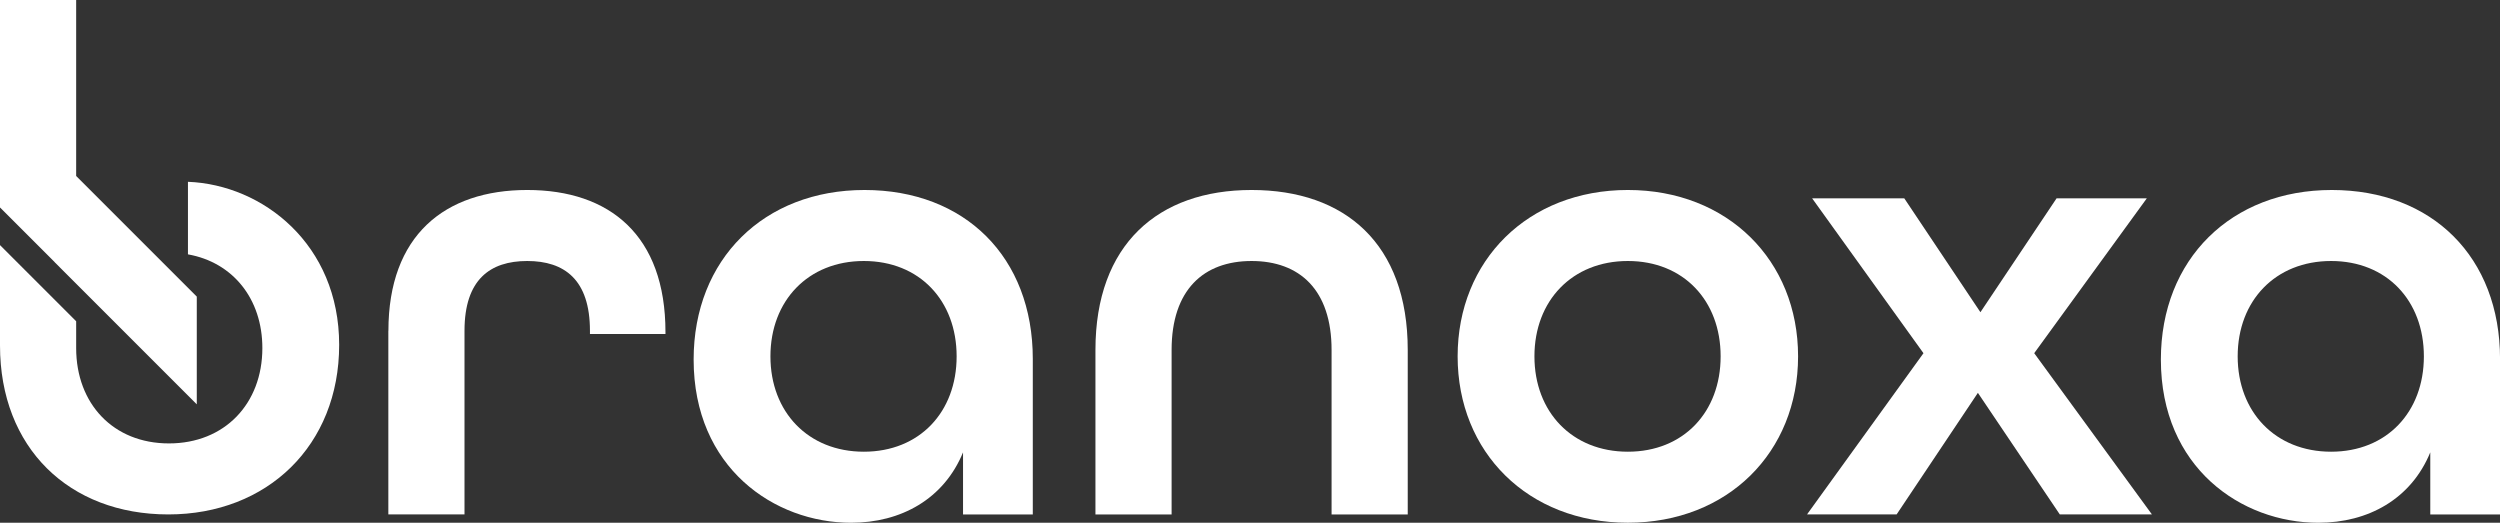
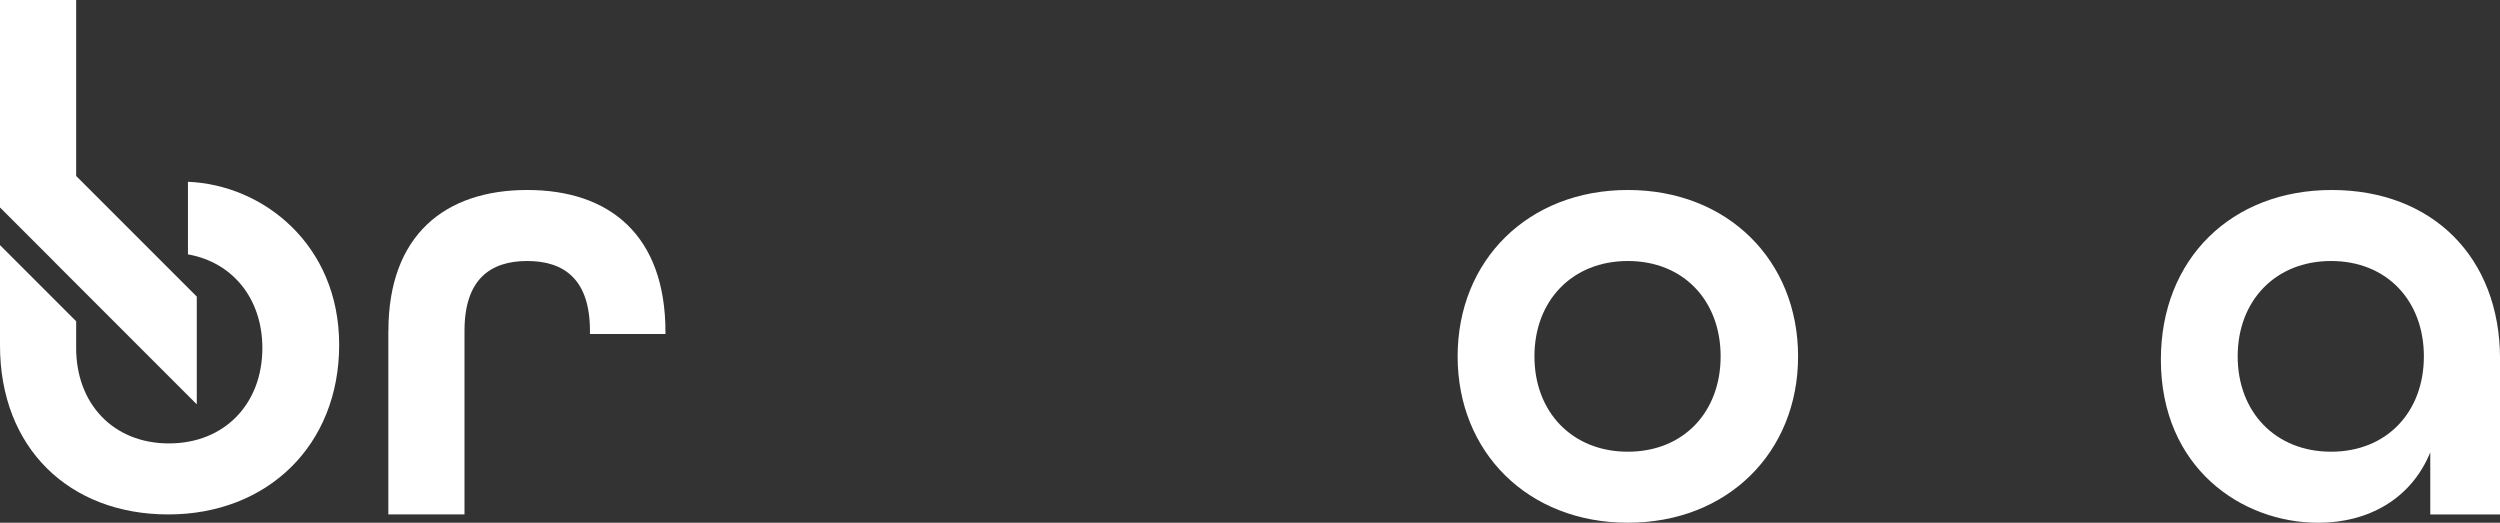
<svg xmlns="http://www.w3.org/2000/svg" id="katman_2" data-name="katman 2" viewBox="0 0 699.51 146.27">
  <rect x="0" y="0" width="699.51" height="146.27" fill="#333333" stroke="none" />
  <defs>
    <style>
      .cls-1 {
        fill: #fff;
      }
    </style>
  </defs>
  <g id="katman_1" data-name="katman 1">
    <g>
      <path class="cls-1" d="M108.68,92.55c0-26.68,15.76-39.39,38.85-39.39s38.67,12.71,38.67,39.75v.54h-21.13v-.9c0-14.32-7.16-19.52-17.55-19.52s-17.55,5.19-17.55,19.52v51.39h-21.31v-51.39Z" />
-       <path class="cls-1" d="M194.08,100.61c0-28.11,19.7-47.45,47.81-47.45s47.09,18.8,47.09,47.27v43.51h-19.52v-17.37c-5.37,13.07-17.37,19.7-31.33,19.7-21.49,0-44.05-15.4-44.05-45.66ZM267.67,99.71c0-15.58-10.38-26.68-25.96-26.68s-26.14,11.1-26.14,26.68,10.56,26.68,26.14,26.68,25.96-11.1,25.96-26.68Z" />
-       <path class="cls-1" d="M306.51,97.92c0-29.54,17.55-44.76,43.69-44.76s43.69,15.04,43.69,44.76v46.02h-21.31v-46.02c0-16.83-8.95-24.89-22.38-24.89s-22.38,8.06-22.38,24.89v46.02h-21.31v-46.02Z" />
      <path class="cls-1" d="M407.85,99.71c0-26.86,19.7-46.55,47.63-46.55s47.63,19.7,47.63,46.55-19.7,46.55-47.63,46.55-47.63-19.7-47.63-46.55ZM481.44,99.71c0-15.58-10.38-26.68-25.96-26.68s-26.14,11.1-26.14,26.68,10.56,26.68,26.14,26.68,25.96-11.1,25.96-26.68Z" />
-       <path class="cls-1" d="M538.19,98.82l-31.15-43.33h25.78l21.31,31.87,21.31-31.87h25.25l-31.51,43.33,32.94,45.12h-25.78l-22.92-34.02-22.74,34.02h-25.07l32.59-45.12Z" />
      <path class="cls-1" d="M604.62,100.61c0-28.11,19.7-47.45,47.81-47.45s47.09,18.8,47.09,47.27v43.51h-19.52v-17.37c-5.37,13.07-17.37,19.7-31.33,19.7-21.49,0-44.05-15.4-44.05-45.66ZM678.21,99.71c0-15.58-10.38-26.68-25.96-26.68s-26.14,11.1-26.14,26.68,10.56,26.68,26.14,26.68,25.96-11.1,25.96-26.68Z" />
      <g>
        <path class="cls-1" d="M52.59,50.87v20.3c12.61,2.24,20.82,12.49,20.82,26.22,0,15.58-10.56,26.68-26.14,26.68s-25.96-11.1-25.96-26.68v-7.5L0,68.58v28.09C0,125.32,19.34,143.94,47.09,143.94s47.81-19.34,47.81-47.45-21.36-44.81-42.31-45.62Z" />
        <polygon class="cls-1" points="21.31 49.24 21.31 0 0 0 0 58.05 15.31 73.36 15.31 73.38 55.06 113.13 55.06 82.99 21.31 49.24" />
      </g>
    </g>
  </g>
</svg>